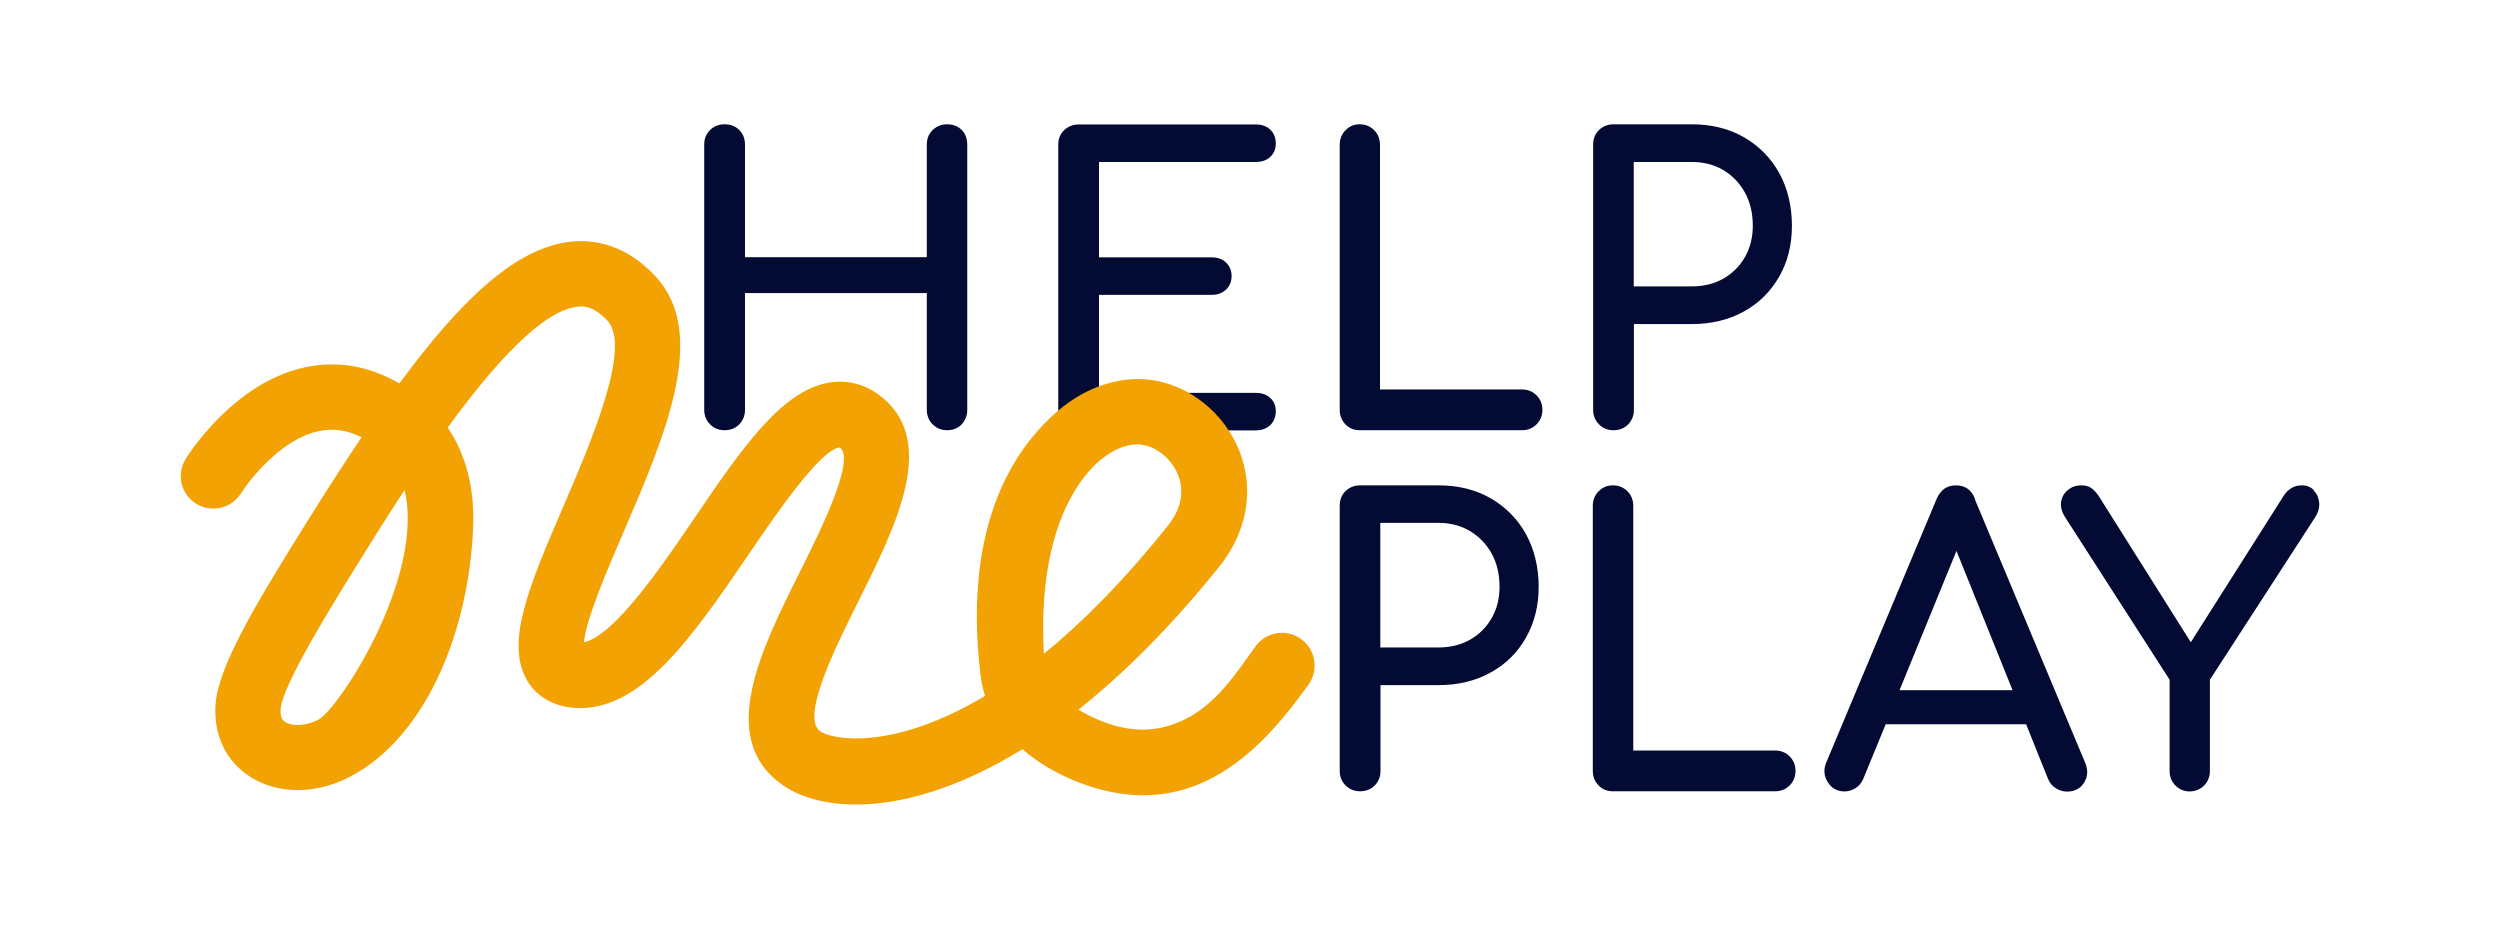
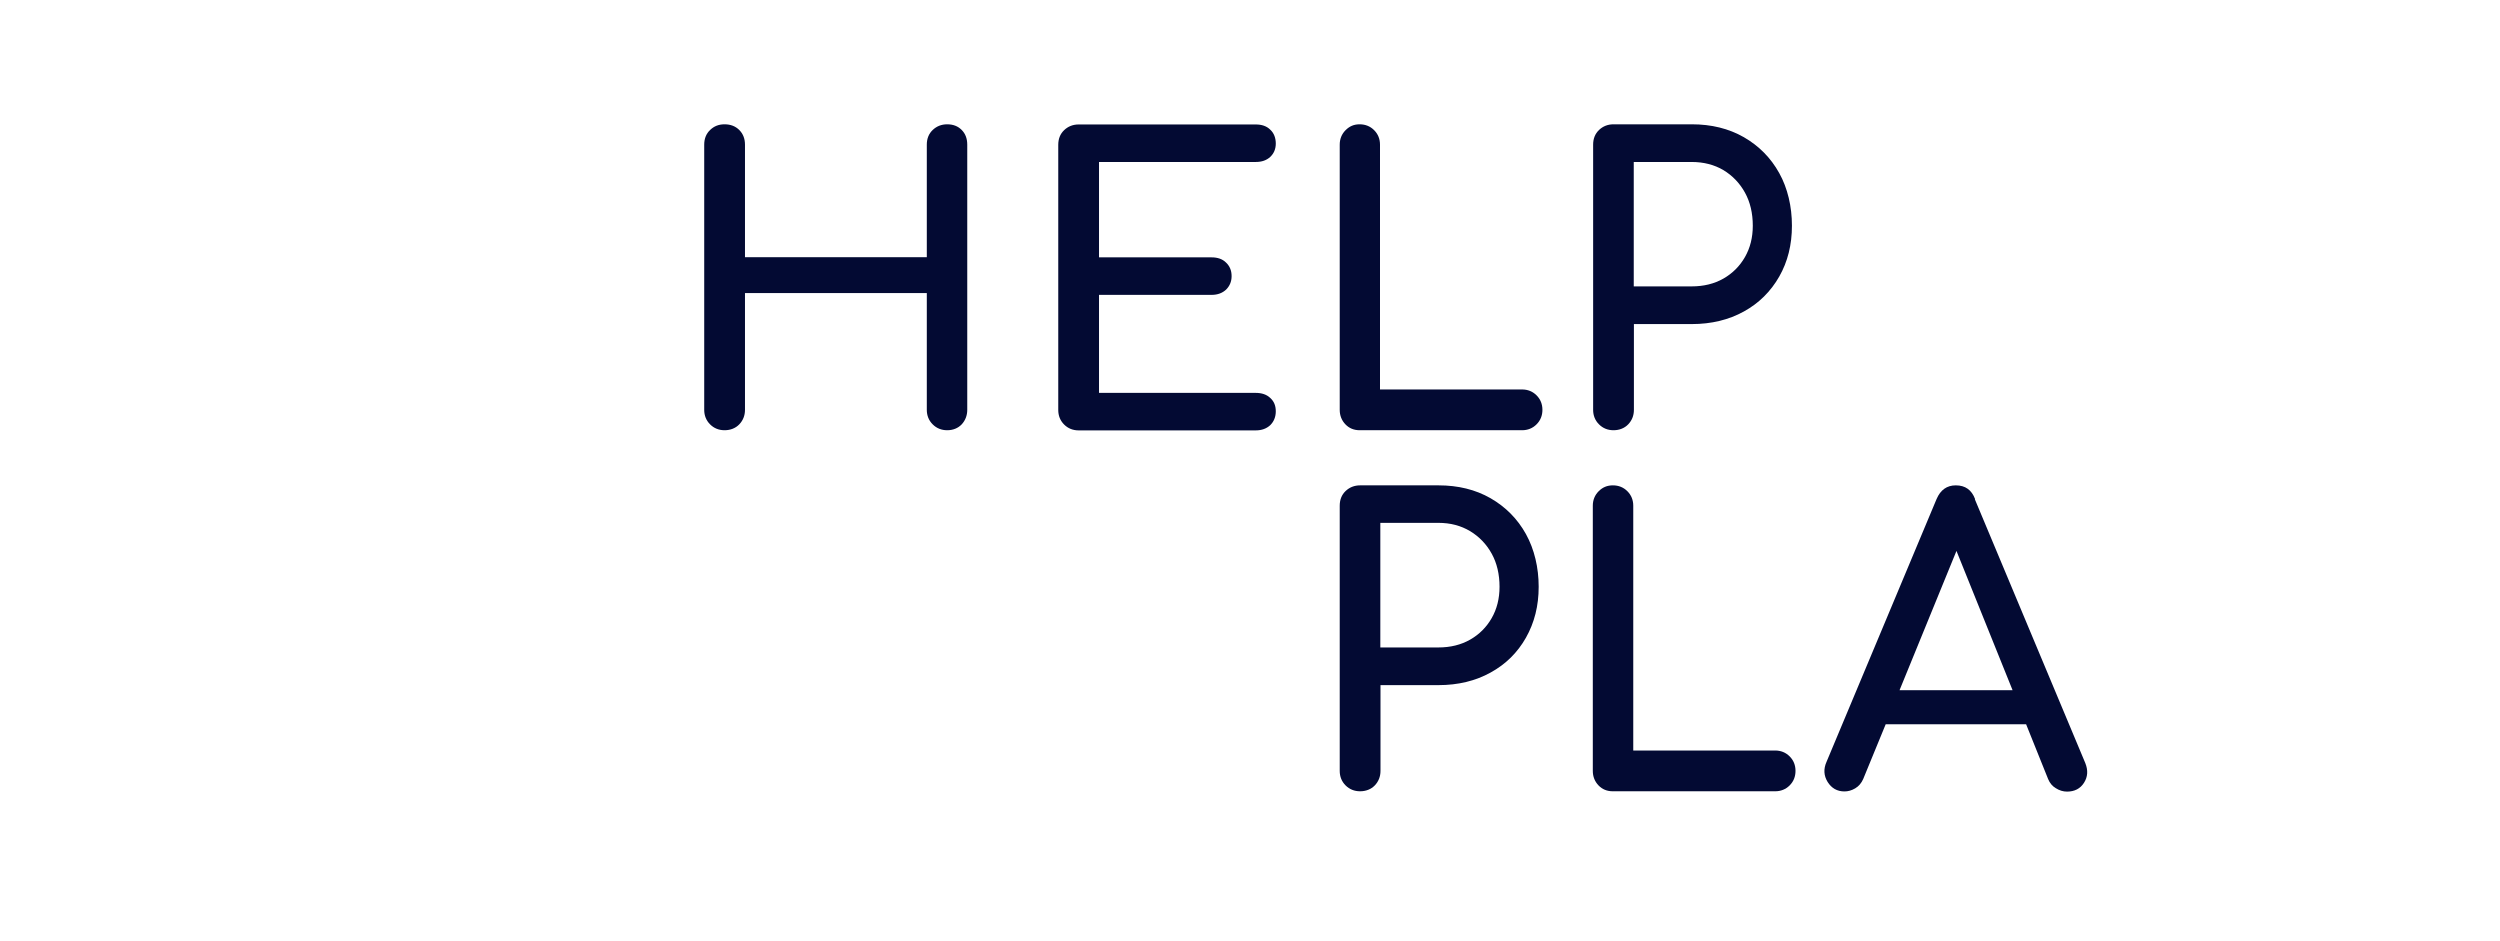
<svg xmlns="http://www.w3.org/2000/svg" width="162" height="61" viewBox="0 0 162 61" fill="none">
  <path d="M61.378 8.055C61.008 8.055 60.691 8.181 60.438 8.424C60.184 8.667 60.057 8.984 60.057 9.375V16.667H48.275V9.375C48.275 8.984 48.148 8.667 47.905 8.424C47.662 8.181 47.345 8.055 46.954 8.055C46.563 8.055 46.267 8.181 46.013 8.424C45.76 8.667 45.633 8.984 45.633 9.375V26.558C45.633 26.928 45.76 27.245 46.013 27.498C46.267 27.752 46.584 27.879 46.954 27.879C47.324 27.879 47.662 27.752 47.905 27.498C48.148 27.245 48.275 26.928 48.275 26.558V18.992H60.057V26.558C60.057 26.928 60.184 27.245 60.438 27.498C60.691 27.752 61.008 27.879 61.378 27.879C61.748 27.879 62.076 27.752 62.319 27.498C62.551 27.245 62.678 26.928 62.678 26.558V9.375C62.678 8.984 62.562 8.667 62.319 8.424C62.086 8.181 61.769 8.055 61.378 8.055Z" fill="#030A33" />
  <path d="M98.617 25.237H89.424V9.375C89.424 9.006 89.297 8.689 89.043 8.435C88.79 8.181 88.473 8.055 88.103 8.055C87.733 8.055 87.448 8.181 87.194 8.435C86.941 8.689 86.814 9.006 86.814 9.375V26.558C86.814 26.928 86.941 27.245 87.183 27.498C87.427 27.752 87.733 27.879 88.113 27.879H98.628C98.998 27.879 99.315 27.752 99.568 27.498C99.822 27.245 99.949 26.928 99.949 26.558C99.949 26.188 99.822 25.871 99.568 25.617C99.315 25.364 98.998 25.237 98.628 25.237H98.617Z" fill="#030A33" />
  <path d="M81.371 10.496C81.763 10.496 82.069 10.39 82.312 10.168C82.544 9.946 82.671 9.661 82.671 9.302C82.671 8.942 82.555 8.625 82.312 8.403C82.079 8.171 81.763 8.065 81.371 8.065H69.895C69.526 8.065 69.209 8.192 68.955 8.435C68.701 8.678 68.575 8.995 68.575 9.386V26.569C68.575 26.938 68.701 27.255 68.955 27.509C69.209 27.763 69.526 27.889 69.895 27.889H81.371C81.763 27.889 82.069 27.773 82.312 27.551C82.544 27.319 82.671 27.023 82.671 26.653C82.671 26.283 82.555 26.008 82.312 25.787C82.079 25.565 81.763 25.459 81.371 25.459H71.216V19.108H78.508C78.899 19.108 79.205 18.992 79.448 18.77C79.681 18.537 79.808 18.252 79.808 17.893C79.808 17.533 79.691 17.248 79.448 17.016C79.216 16.783 78.899 16.677 78.508 16.677H71.216V10.496H81.371Z" fill="#030A33" />
  <path d="M115.293 11.214C114.743 10.221 113.972 9.449 113 8.889C112.017 8.329 110.897 8.055 109.629 8.055H104.556C104.186 8.055 103.869 8.181 103.616 8.424C103.362 8.667 103.235 8.984 103.235 9.375V26.558C103.235 26.928 103.362 27.245 103.616 27.498C103.869 27.752 104.186 27.879 104.556 27.879C104.926 27.879 105.264 27.752 105.507 27.498C105.75 27.245 105.877 26.928 105.877 26.558V21H109.629C110.897 21 112.027 20.725 113 20.186C113.982 19.647 114.743 18.886 115.293 17.924C115.842 16.963 116.117 15.864 116.117 14.627C116.117 13.391 115.842 12.197 115.293 11.214ZM113.074 16.656C112.735 17.248 112.27 17.713 111.679 18.051C111.087 18.389 110.4 18.558 109.618 18.558H105.867V10.496H109.618C110.4 10.496 111.087 10.675 111.679 11.024C112.27 11.383 112.735 11.869 113.074 12.482C113.412 13.095 113.581 13.814 113.581 14.627C113.581 15.388 113.412 16.065 113.074 16.656Z" fill="#030A33" />
  <path d="M96.588 32.285C95.606 31.725 94.486 31.451 93.218 31.451H88.135C87.765 31.451 87.448 31.577 87.194 31.82C86.941 32.063 86.814 32.38 86.814 32.772V49.954C86.814 50.324 86.941 50.641 87.194 50.895C87.448 51.148 87.765 51.275 88.135 51.275C88.504 51.275 88.843 51.148 89.086 50.895C89.329 50.641 89.456 50.324 89.456 49.954V44.396H93.218C94.486 44.396 95.616 44.121 96.588 43.582C97.571 43.043 98.332 42.293 98.882 41.321C99.431 40.348 99.706 39.26 99.706 38.023C99.706 36.787 99.431 35.603 98.882 34.61C98.332 33.617 97.561 32.846 96.588 32.285ZM96.662 40.052C96.324 40.644 95.859 41.109 95.267 41.447C94.676 41.785 93.989 41.955 93.207 41.955H89.445V33.881H93.207C93.989 33.881 94.665 34.061 95.267 34.42C95.859 34.779 96.324 35.265 96.662 35.878C97.001 36.491 97.17 37.21 97.17 38.023C97.17 38.784 97.001 39.461 96.662 40.052Z" fill="#030A33" />
  <path d="M115.028 48.633H105.835V32.772C105.835 32.402 105.708 32.085 105.454 31.831C105.201 31.577 104.884 31.451 104.514 31.451C104.144 31.451 103.848 31.577 103.595 31.831C103.341 32.085 103.214 32.402 103.214 32.772V49.954C103.214 50.324 103.341 50.641 103.584 50.895C103.827 51.148 104.134 51.275 104.514 51.275H115.028C115.398 51.275 115.715 51.148 115.969 50.895C116.223 50.641 116.349 50.324 116.349 49.954C116.349 49.584 116.223 49.267 115.969 49.014C115.715 48.76 115.398 48.633 115.028 48.633Z" fill="#030A33" />
  <path d="M127.984 32.338C127.762 31.747 127.35 31.451 126.737 31.451C126.156 31.451 125.744 31.747 125.49 32.338L118.357 49.373C118.156 49.827 118.177 50.26 118.431 50.672C118.685 51.074 119.044 51.285 119.52 51.285C119.752 51.285 119.984 51.222 120.217 51.085C120.449 50.947 120.619 50.746 120.735 50.482L122.193 46.932H131.292L132.718 50.482C132.824 50.736 132.982 50.937 133.215 51.074C133.447 51.222 133.69 51.296 133.944 51.296C134.43 51.296 134.8 51.106 135.043 50.725C135.286 50.345 135.318 49.922 135.127 49.447L127.973 32.359L127.984 32.338ZM123.091 44.723L126.779 35.699L130.414 44.723H123.091Z" fill="#030A33" />
-   <path d="M149.943 31.768C149.742 31.556 149.488 31.451 149.182 31.451C148.907 31.451 148.685 31.503 148.495 31.62C148.305 31.736 148.146 31.884 148.009 32.085L141.964 41.616L136.026 32.19C135.878 31.958 135.709 31.768 135.539 31.641C135.37 31.514 135.138 31.451 134.853 31.451C134.525 31.451 134.25 31.546 134.007 31.747C133.764 31.937 133.616 32.19 133.563 32.507C133.511 32.824 133.595 33.152 133.817 33.511L140.591 44.047V49.965C140.591 50.334 140.717 50.651 140.971 50.905C141.225 51.159 141.531 51.285 141.88 51.285C142.229 51.285 142.567 51.159 142.82 50.905C143.074 50.651 143.201 50.334 143.201 49.965V44.047L150.027 33.511C150.228 33.194 150.313 32.877 150.281 32.56C150.249 32.243 150.133 31.989 149.922 31.778L149.943 31.768Z" fill="#030A33" />
-   <path d="M55.45 52.131C53.389 52.131 51.751 51.624 50.631 50.81C46.457 47.809 49.321 42.071 51.857 37.009C53.114 34.483 55.471 29.781 54.425 28.999C53.199 29.041 50.145 33.522 48.507 35.931C44.883 41.246 41.459 46.255 37.137 45.864C35.826 45.748 34.77 45.125 34.167 44.11C32.709 41.648 34.294 37.96 36.492 32.846C38.267 28.724 40.951 22.5 39.366 20.788C38.532 19.89 37.908 19.816 37.454 19.869C35.129 20.091 31.906 23.726 29.01 27.71C30.204 29.464 30.765 31.662 30.659 34.198C30.363 41.13 27.499 47.83 22.659 50.345C20.461 51.486 17.989 51.486 16.192 50.324C14.66 49.341 13.846 47.661 13.963 45.706C14.1 43.265 16.488 39.27 19.838 33.902C21.085 31.905 22.279 30.045 23.431 28.333C22.469 27.858 21.539 27.731 20.588 27.953C18.232 28.481 16.213 31.028 15.622 31.958C15.009 32.941 13.709 33.258 12.716 32.645C11.722 32.032 11.416 30.732 12.029 29.739C12.155 29.538 15.062 24.878 19.637 23.831C21.761 23.335 23.864 23.684 25.882 24.846C29.961 19.298 33.533 15.991 37.063 15.652C38.458 15.526 40.529 15.8 42.484 17.914C45.929 21.634 43.118 28.185 40.391 34.515C39.398 36.819 37.95 40.179 37.845 41.616C39.81 41.204 42.917 36.639 45.02 33.543C48.021 29.126 50.62 25.322 53.717 24.793C54.879 24.603 55.999 24.878 56.971 25.596C60.85 28.492 58.092 34.008 55.661 38.89C54.15 41.912 51.878 46.467 53.136 47.376C53.928 47.946 57.859 48.675 63.83 45.093C63.671 44.617 63.587 44.121 63.523 43.624C62.35 33.553 66.07 28.936 68.152 26.981C70.075 25.163 72.431 24.318 74.629 24.624C77.123 24.983 79.353 26.79 80.315 29.231C81.297 31.725 80.822 34.462 79.004 36.724C75.845 40.655 72.78 43.688 69.885 45.981C70.223 46.192 70.603 46.393 71.005 46.572C73.129 47.513 74.904 47.471 76.584 46.71C78.793 45.706 80.114 43.603 81.361 41.88C82.048 40.94 83.369 40.718 84.32 41.416C85.26 42.102 85.472 43.423 84.785 44.374C83.305 46.414 81.583 48.58 79.173 50.06C76.257 51.846 72.928 52.046 69.303 50.451C68.131 49.933 67.106 49.288 66.25 48.548C62.065 51.127 58.377 52.131 55.492 52.131H55.45ZM26.221 31.747C25.111 33.427 24.149 34.98 23.42 36.153C21.624 39.038 18.274 44.406 18.179 45.97C18.147 46.572 18.38 46.72 18.475 46.784C18.876 47.048 19.743 47.101 20.683 46.604C22.004 45.759 26.432 38.953 26.421 33.596C26.421 32.919 26.358 32.306 26.21 31.747H26.221ZM73.678 28.798C72.844 28.798 71.882 29.253 71.015 30.066C69.832 31.176 67.211 34.557 67.644 42.367C70.096 40.369 72.791 37.675 75.665 34.082C76.764 32.719 76.637 31.535 76.341 30.785C75.94 29.77 74.978 28.957 73.995 28.819C73.89 28.798 73.784 28.798 73.678 28.798Z" fill="#F2A203" />
</svg>